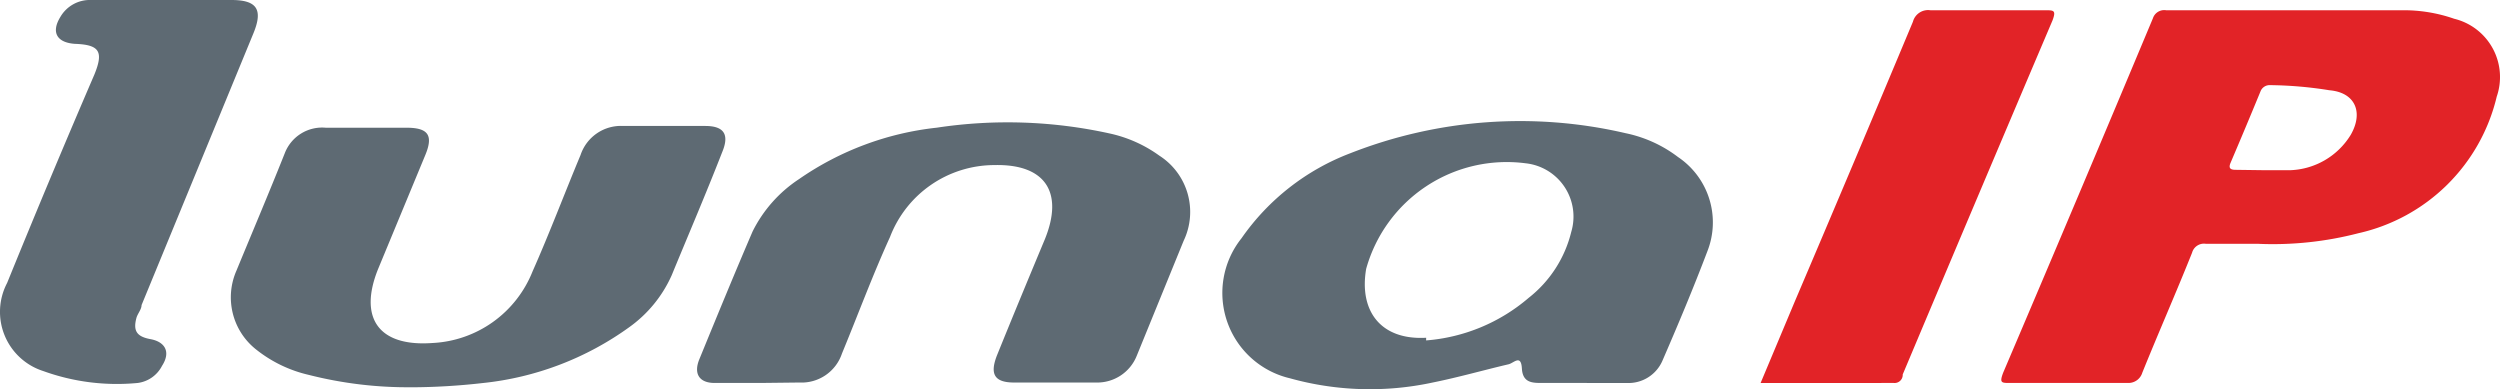
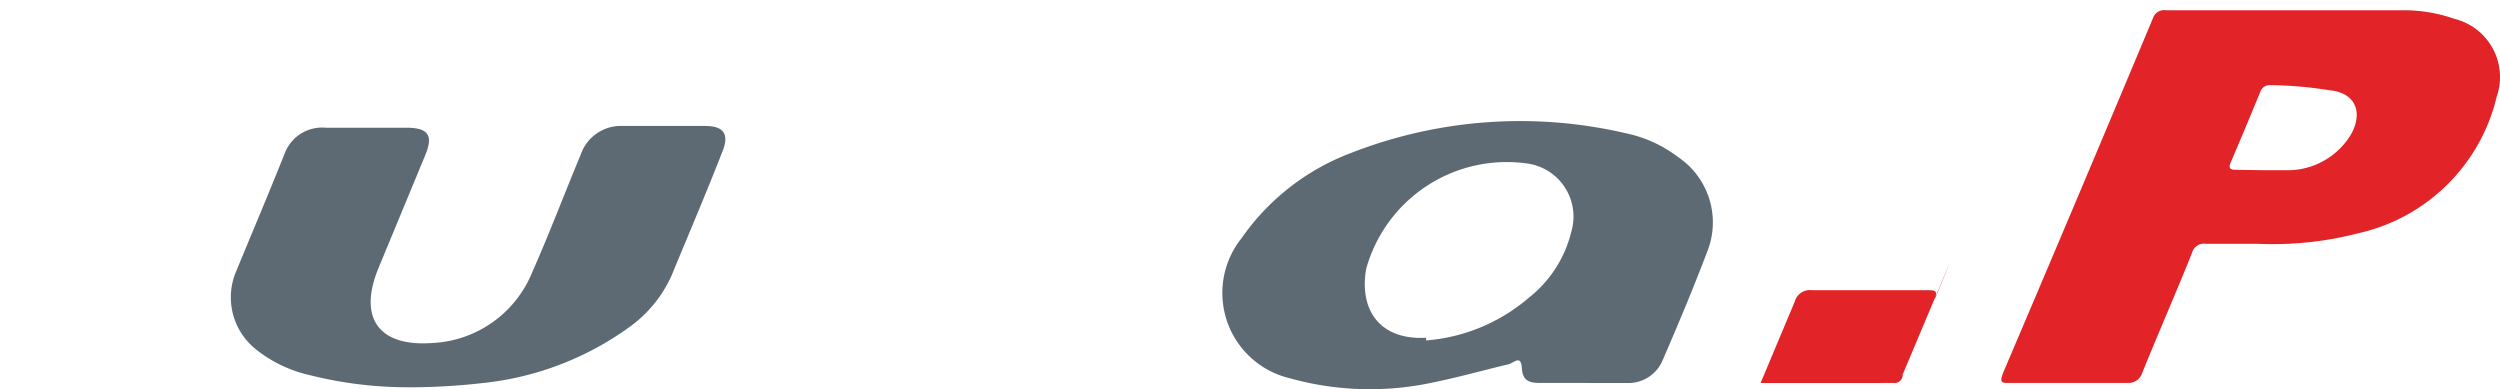
<svg xmlns="http://www.w3.org/2000/svg" width="127.557" height="19.858" viewBox="0 0 127.557 19.858">
  <g transform="translate(0)">
    <g transform="translate(0 0)">
      <path d="M60.158,12.163H57.466a.63.63,0,0,0-.716.456c-.825,2.062-1.715,4.082-2.54,6.122a.738.738,0,0,1-.716.521H47.458c-.434,0-.543,0-.347-.521Q50.953,9.731,54.752.657a.608.608,0,0,1,.673-.412H67.475a7.794,7.794,0,0,1,2.649.434,3.061,3.061,0,0,1,2.171,3.973,9.357,9.357,0,0,1-7.056,6.969,17.368,17.368,0,0,1-5.08.543Zm.326-3.756h1.259a3.778,3.778,0,0,0,3.1-1.8c.673-1.172.217-2.171-1.086-2.28a20.191,20.191,0,0,0-3.018-.261.5.5,0,0,0-.5.326c-.5,1.216-1,2.41-1.52,3.626-.13.3,0,.369.261.369Z" transform="translate(55.095 0.278)" fill="#e22327" />
      <path d="M47.206,16.208H45.035c-.5,0-1,0-1.042-.738s-.412-.282-.673-.217c-1.281.3-2.583.673-3.886.934a15.2,15.2,0,0,1-7.273-.217,4.472,4.472,0,0,1-2.475-7.143,11.919,11.919,0,0,1,5.558-4.342,23.708,23.708,0,0,1,14.046-1.02,6.622,6.622,0,0,1,2.67,1.216,4.016,4.016,0,0,1,1.5,4.8c-.716,1.889-1.5,3.756-2.3,5.6a1.889,1.889,0,0,1-1.8,1.129Zm-8.1-2.171a9.118,9.118,0,0,0,5.232-2.171A6.122,6.122,0,0,0,46.512,8.5a2.735,2.735,0,0,0-2.323-3.5,7.447,7.447,0,0,0-8.141,5.384c-.369,2.149.738,3.647,3.061,3.517Z" transform="translate(33.658 3.332)" fill="#5e6a73" />
      <path d="M14.66,16.292a20.516,20.516,0,0,1-5.276-.63,6.73,6.73,0,0,1-2.692-1.3,3.387,3.387,0,0,1-1-4.016c.825-2,1.672-3.995,2.475-6.014a2.041,2.041,0,0,1,2.084-1.281h4.125c1.107,0,1.368.391.955,1.389l-2.41,5.818c-1,2.475,0,3.973,2.757,3.778A5.8,5.8,0,0,0,20.8,10.386c.868-1.954,1.628-3.973,2.453-5.949a2.171,2.171,0,0,1,2.171-1.476h4.19c.955,0,1.237.434.868,1.324-.847,2.171-1.715,4.19-2.584,6.3a6.513,6.513,0,0,1-2.171,2.649,15.5,15.5,0,0,1-7.468,2.844,33.109,33.109,0,0,1-3.6.217Z" transform="translate(6.371 3.466)" fill="#5e6a73" />
-       <path d="M19.589,16.172H17.266c-.8,0-1.086-.478-.782-1.216.89-2.171,1.78-4.342,2.714-6.513a6.839,6.839,0,0,1,2.366-2.67A15.2,15.2,0,0,1,28.6,3.146a24.163,24.163,0,0,1,8.836.3,6.774,6.774,0,0,1,2.518,1.129A3.409,3.409,0,0,1,41.191,8.92L38.8,14.782A2.171,2.171,0,0,1,36.74,16.15H32.55c-1,0-1.259-.412-.89-1.368.8-1.976,1.628-3.973,2.453-5.949.977-2.41,0-3.843-2.584-3.778a5.71,5.71,0,0,0-5.319,3.669c-.89,1.954-1.628,3.951-2.453,5.949a2.171,2.171,0,0,1-2.171,1.476Z" transform="translate(19.201 3.368)" fill="#5e6a73" />
-       <path d="M8.357,0h3.43c1.3,0,1.628.478,1.129,1.693L7.206,15.567c0,.217-.2.434-.261.651-.174.651,0,.955.716,1.086s1.064.63.586,1.368a1.628,1.628,0,0,1-1.237.868,11.05,11.05,0,0,1-4.82-.608A3.17,3.17,0,0,1,.346,14.438Q2.517,9.1,4.8,3.8c.478-1.172.261-1.52-1-1.563C2.886,2.172,2.582,1.651,3.06.869A1.737,1.737,0,0,1,4.623,0Z" transform="translate(0.017 0)" fill="#5e6a73" />
-       <path d="M41.36,19.263,43.1,15.116Q46.136,7.995,49.132.831a.8.8,0,0,1,.89-.586h5.862c.434,0,.564,0,.369.521Q52.41,9.8,48.611,18.828a.415.415,0,0,1-.456.434Z" transform="translate(48.471 0.278)" fill="#e22327" />
+       <path d="M41.36,19.263,43.1,15.116a.8.8,0,0,1,.89-.586h5.862c.434,0,.564,0,.369.521Q52.41,9.8,48.611,18.828a.415.415,0,0,1-.456.434Z" transform="translate(48.471 0.278)" fill="#e22327" />
    </g>
  </g>
</svg>